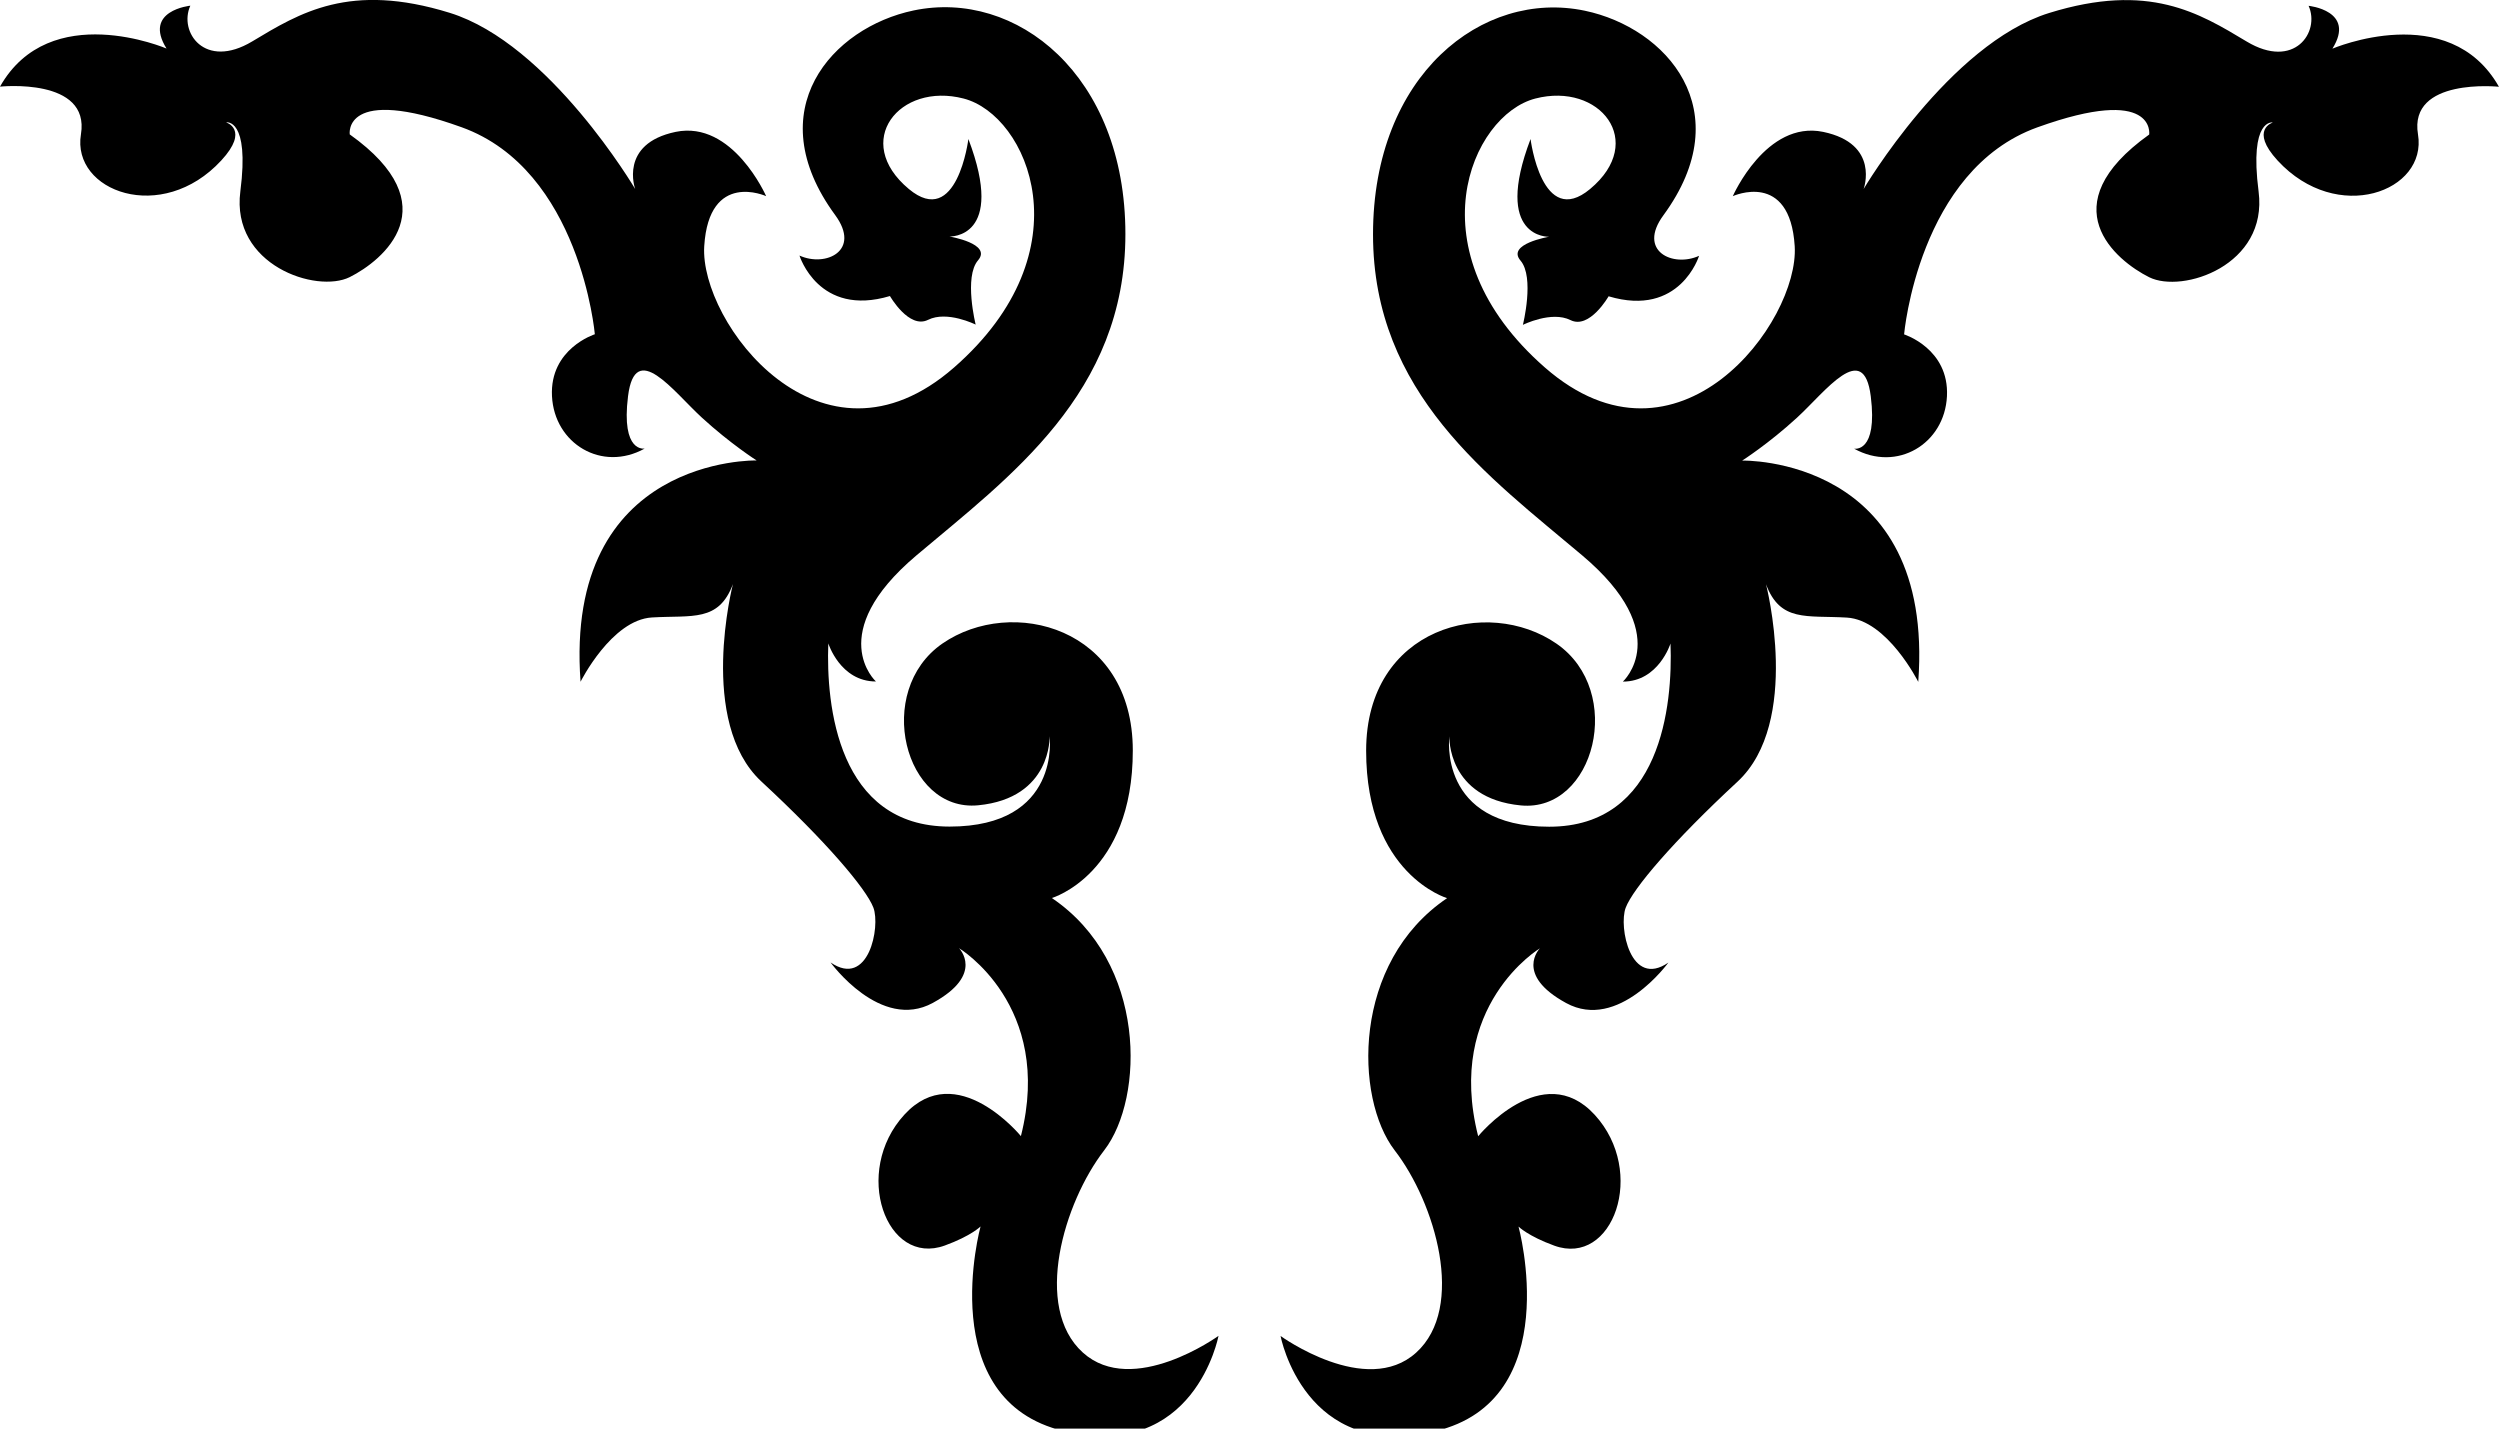
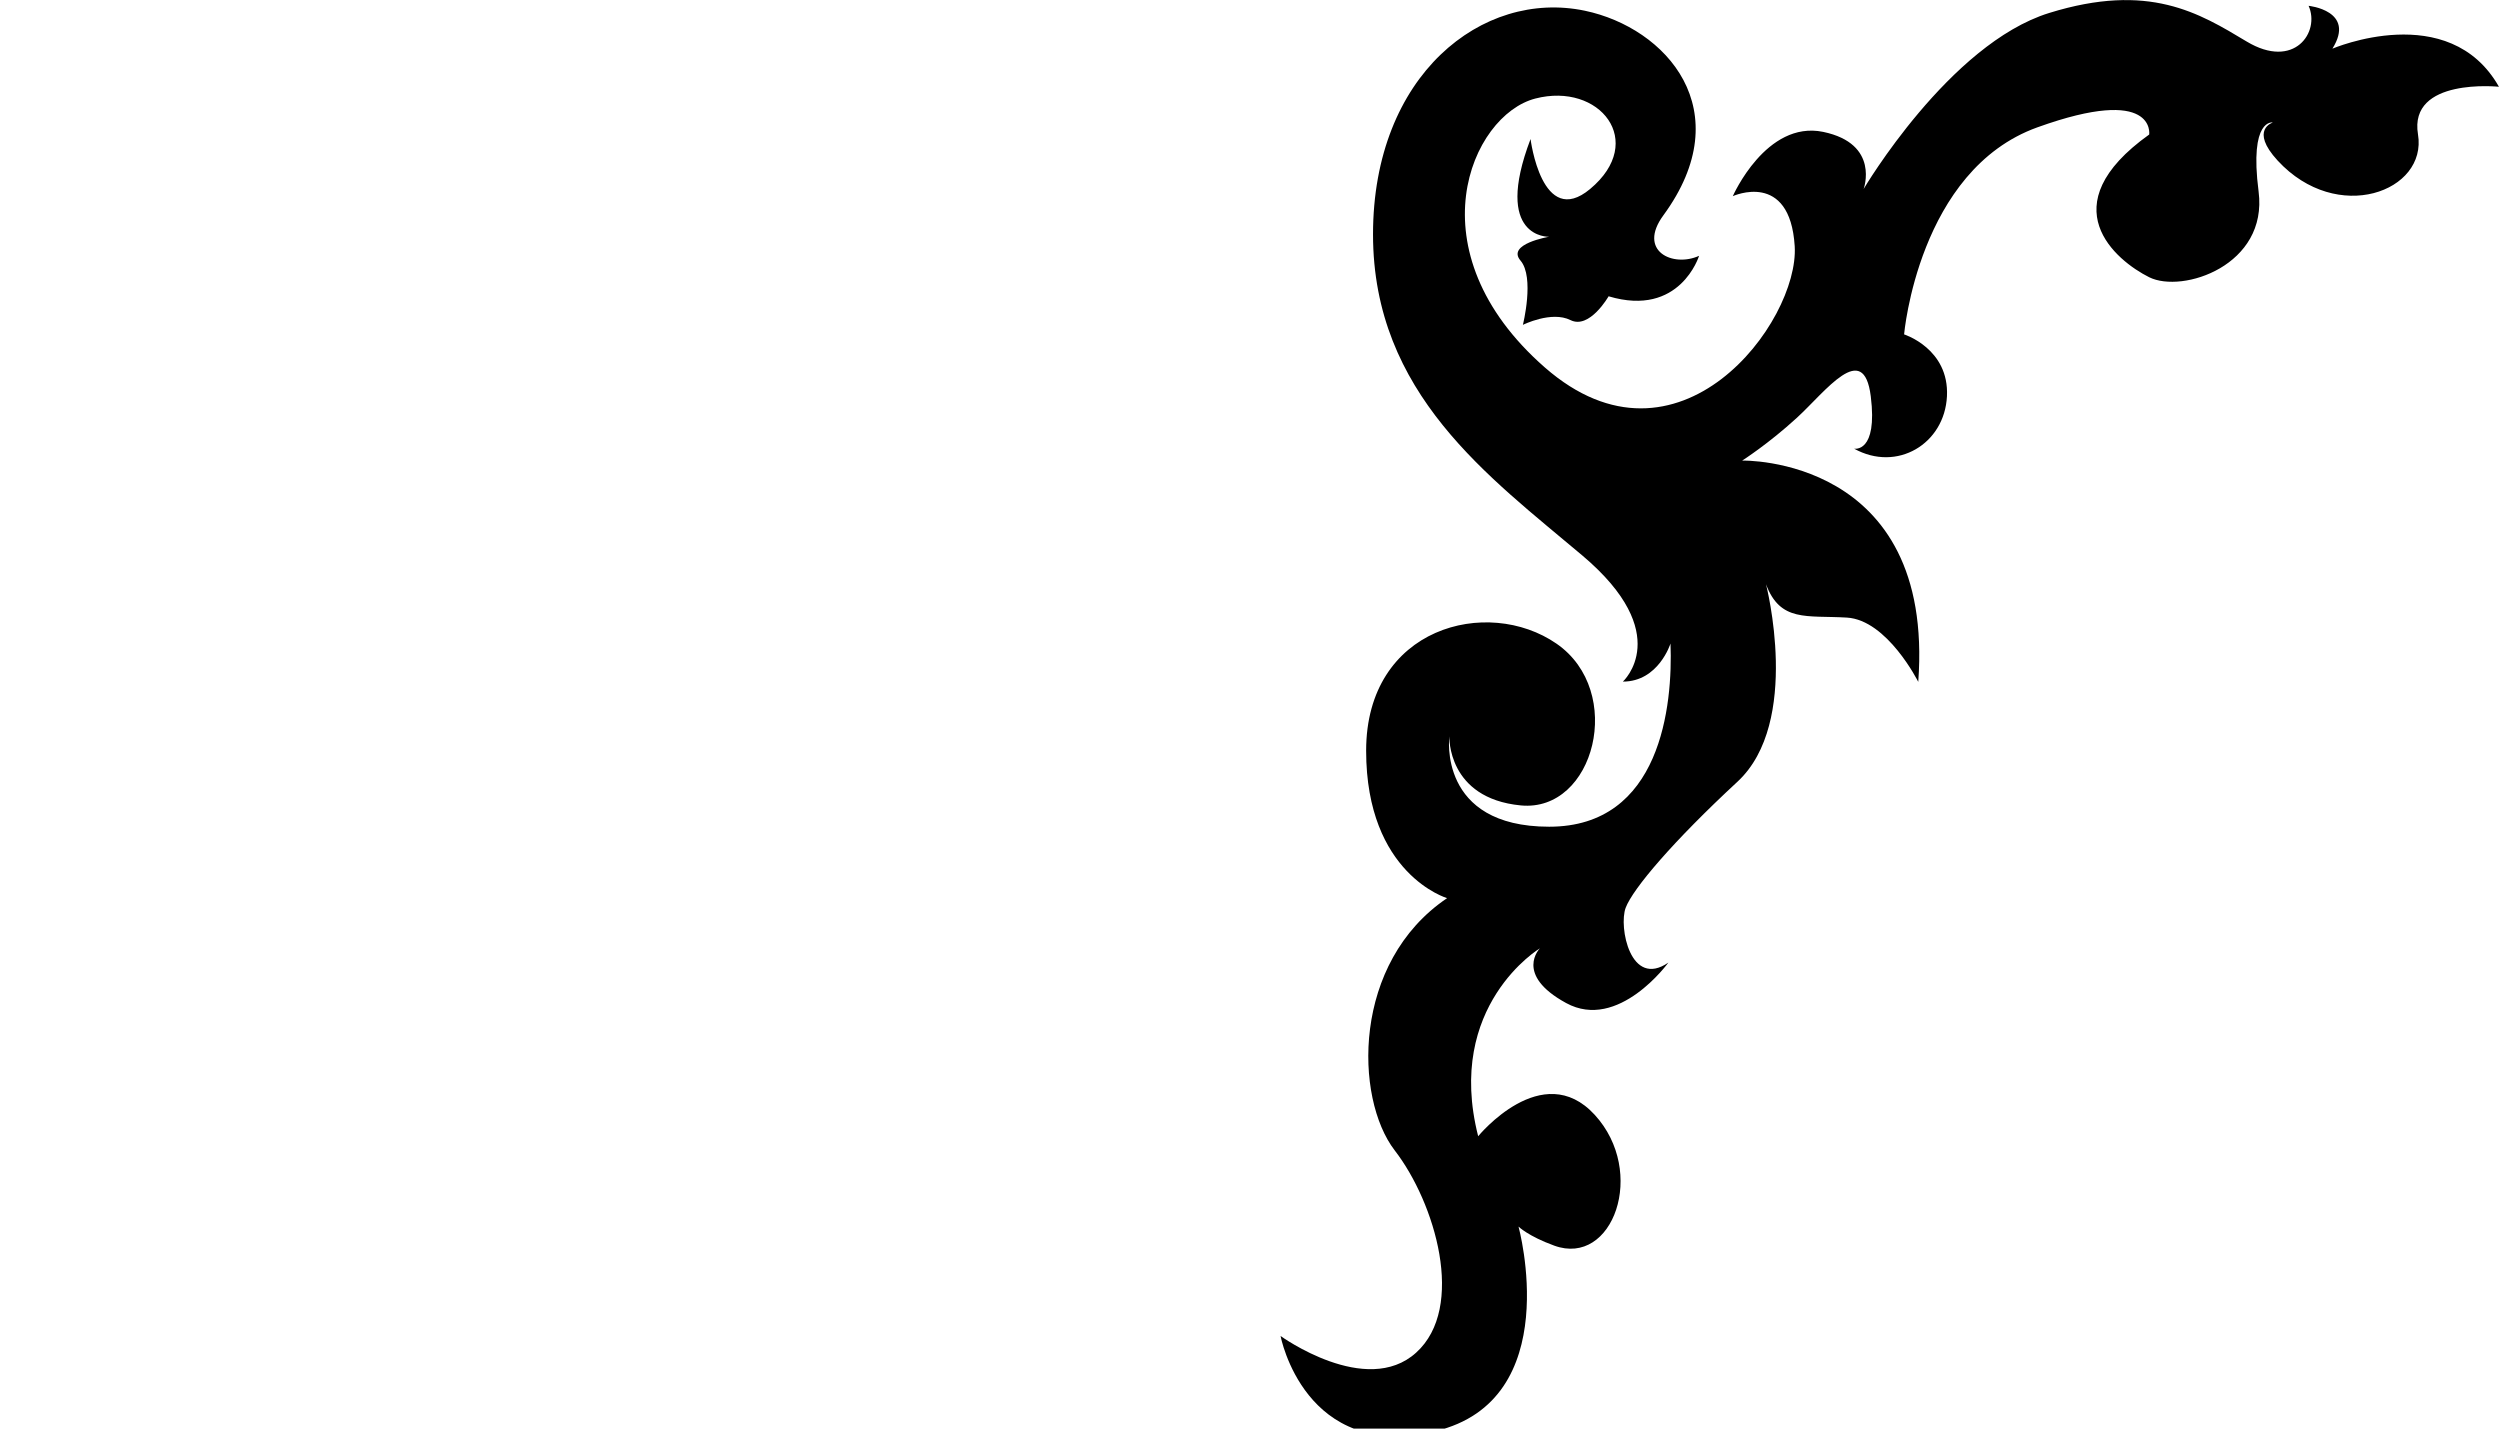
<svg xmlns="http://www.w3.org/2000/svg" width="189" height="108">
-   <path d="M 73.21 10.51 c 0 0-.85 6.82-4.5 3.78 c-4.32-3.6-.72-8.1 4.14-6.84 c 4.86 1.26 9.36 11.51-.72 20.33 c-10.07 8.81-19.25-3.42-18.89-9.17 s 4.68-3.78 4.68-3.78 s-2.52-5.75-6.84-4.86 c-4.31 .9-3.06 4.32-3.06 4.32 S 41.55 3.31 34 .97 c-7.56-2.34-11.33 0-14.93 2.16 c-3.6 2.16-5.58-.72-4.68-2.7 c 0 0-3.6 .36-1.8 3.24 c 0 0-8.82-3.78-12.59 2.88 c 0 0 6.83-.72 6.12 3.6 c-.72 4.32 6.11 6.86 10.61 1.98 c 2.16-2.34 .36-2.88 .36-2.88 s 1.8-.36 1.08 5.22 c-.72 5.58 5.76 7.73 8.27 6.48 c 2.52-1.26 7.56-5.4 0-10.79 c 0 0-.54-3.78 8.46-.54 c 8.99 3.24 10.07 15.65 10.07 15.65 s-3.42 1.08-3.24 4.68 c .18 3.6 3.78 5.76 7.01 3.96 c 0 0-1.8 .36-1.26-3.96 c .54-4.32 3.42-.36 5.58 1.62 c 2.16 1.98 4.14 3.24 4.14 3.24 s-14.57-.36-13.31 16.73 c 0 0 2.34-4.68 5.4-4.86 c 3.06-.18 5.04 .36 6.12-2.52 c 0 0-2.7 10.43 2.16 14.93 c 4.86 4.5 7.91 8.09 8.46 9.53 c .54 1.44-.36 6.12-3.24 4.14 c 0 0 3.78 5.22 7.73 3.06 c 3.96-2.16 1.98-4.14 1.98-4.14 s 7.19 4.32 4.68 14.21 c 0 0-4.86-5.94-8.81-1.62 c-3.96 4.32-1.38 11.51 3.06 9.89 c 1.98-.72 2.7-1.44 2.7-1.44 s-3.6 13.13 6.3 15.47 c 9.89 2.34 11.69-7.2 11.69-7.2 s-6.48 4.68-10.26 1.26 c-3.78-3.42-1.44-11.33 1.62-15.29 c 3.05-3.96 3.23-14.21-3.96-19.07 c 0 0 6.12-1.8 6.12-11.15 c 0-9.35-9.17-11.69-14.39-8.09 c-5.21 3.6-2.88 12.77 2.7 12.23 c 5.58-.54 5.4-5.22 5.4-5.22 s .9 6.83-7.56 6.83 c-8.45 0-9.35-9.17-9.17-13.85 c 0 0 .9 2.88 3.6 2.88 c 0 0-3.96-3.6 3.06-9.53 S 85.08 29.75 85.08 17.7 c 0-12.05-8.27-18.53-16.01-16.91 c-6.16 1.29-11.75 7.54-5.93 15.47 c 1.98 2.7-.72 3.96-2.7 3.06 c 0 0 1.44 4.68 6.84 3.06 c 0 0 1.44 2.52 2.88 1.8 c 1.44-.72 3.6 .36 3.6 .36 s-.9-3.6 .18-4.86 c 1.08-1.26-2.16-1.8-2.16-1.8 S 76.08 18.06 73.21 10.51 z" />
  <path d="M 115.71 10.51 c 0 0 .85 6.82 4.5 3.78 c 4.32-3.6 .72-8.1-4.14-6.84 c-4.86 1.26-9.35 11.51 .72 20.33 c 10.07 8.81 19.24-3.42 18.89-9.17 c-.36-5.76-4.68-3.78-4.68-3.78 s 2.52-5.75 6.83-4.86 c 4.32 .9 3.06 4.32 3.06 4.32 s 6.47-10.97 14.03-13.31 c 7.55-2.34 11.33 0 14.93 2.16 c 3.6 2.16 5.57-.72 4.68-2.7 c 0 0 3.6 .36 1.8 3.24 c 0 0 8.81-3.78 12.59 2.88 c 0 0-6.84-.72-6.12 3.6 c .72 4.32-6.11 6.86-10.61 1.98 c-2.15-2.34-.36-2.88-.36-2.88 s-1.8-.36-1.08 5.22 c .72 5.58-5.75 7.73-8.27 6.48 c-2.52-1.26-7.55-5.4 0-10.79 c 0 0 .54-3.78-8.46-.54 c-8.99 3.24-10.07 15.65-10.07 15.65 s 3.42 1.08 3.24 4.68 c-.18 3.6-3.78 5.76-7.02 3.96 c 0 0 1.8 .36 1.26-3.96 c-.54-4.32-3.42-.36-5.58 1.62 c-2.16 1.98-4.14 3.24-4.14 3.24 s 14.57-.36 13.31 16.73 c 0 0-2.34-4.68-5.4-4.86 c-3.05-.18-5.03 .36-6.11-2.52 c 0 0 2.7 10.43-2.16 14.93 c-4.86 4.5-7.91 8.09-8.45 9.53 c-.54 1.44 .36 6.12 3.23 4.14 c 0 0-3.78 5.22-7.73 3.06 c-3.96-2.16-1.98-4.14-1.98-4.14 s-7.19 4.32-4.67 14.21 c 0 0 4.85-5.94 8.81-1.62 c 3.96 4.32 1.38 11.51-3.06 9.89 c-1.98-.72-2.7-1.44-2.7-1.44 s 3.6 13.13-6.3 15.47 c-9.89 2.34-11.69-7.2-11.69-7.2 s 6.47 4.68 10.25 1.26 c 3.78-3.42 1.44-11.33-1.62-15.29 c-3.05-3.96-3.24-14.21 3.96-19.07 c 0 0-6.12-1.8-6.12-11.15 c 0-9.35 9.18-11.69 14.39-8.09 c 5.22 3.6 2.88 12.77-2.7 12.23 c-5.58-.54-5.4-5.22-5.4-5.22 s-.9 6.83 7.55 6.83 s 9.35-9.17 9.17-13.85 c 0 0-.9 2.88-3.6 2.88 c 0 0 3.96-3.6-3.06-9.53 s-15.83-12.23-15.83-24.28 c 0-12.05 8.27-18.53 16.01-16.91 c 6.16 1.29 11.75 7.54 5.94 15.47 c-1.98 2.7 .72 3.96 2.7 3.06 c 0 0-1.44 4.68-6.84 3.06 c 0 0-1.44 2.52-2.88 1.8 c-1.44-.72-3.6 .36-3.6 .36 s .9-3.6-.18-4.86 c-1.08-1.26 2.16-1.8 2.16-1.8 S 112.84 18.06 115.71 10.51 z" />
</svg>